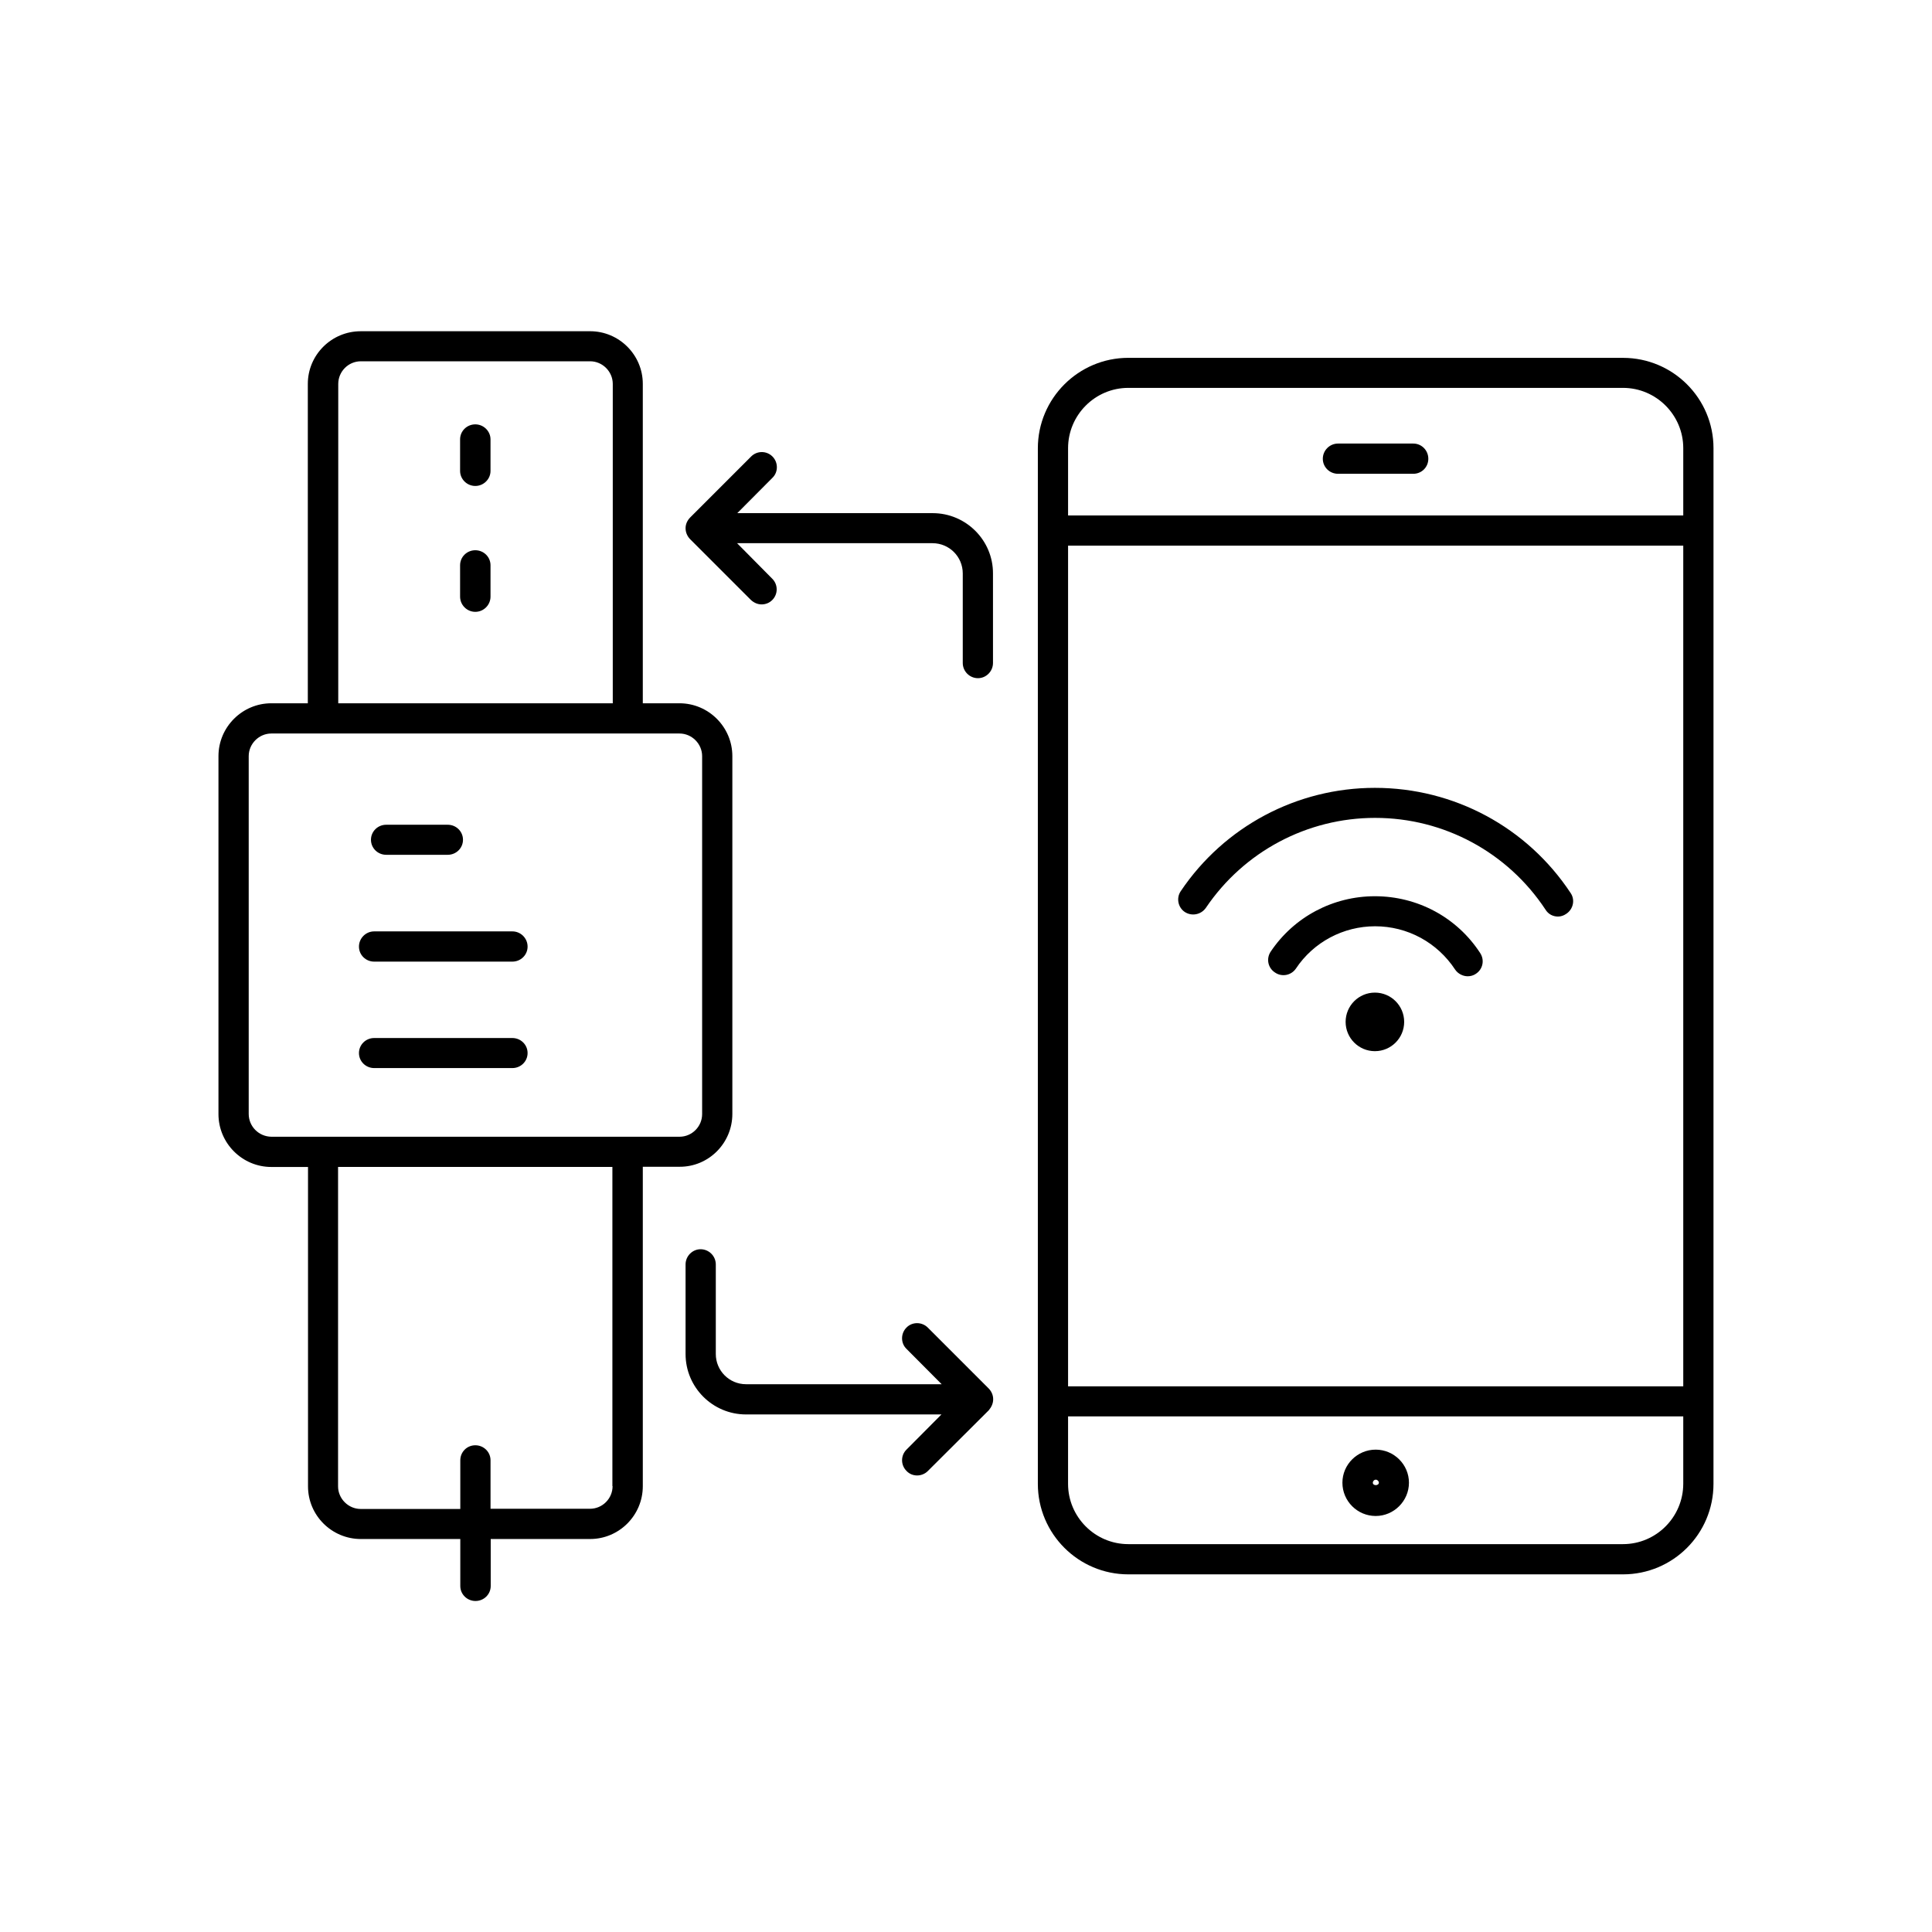
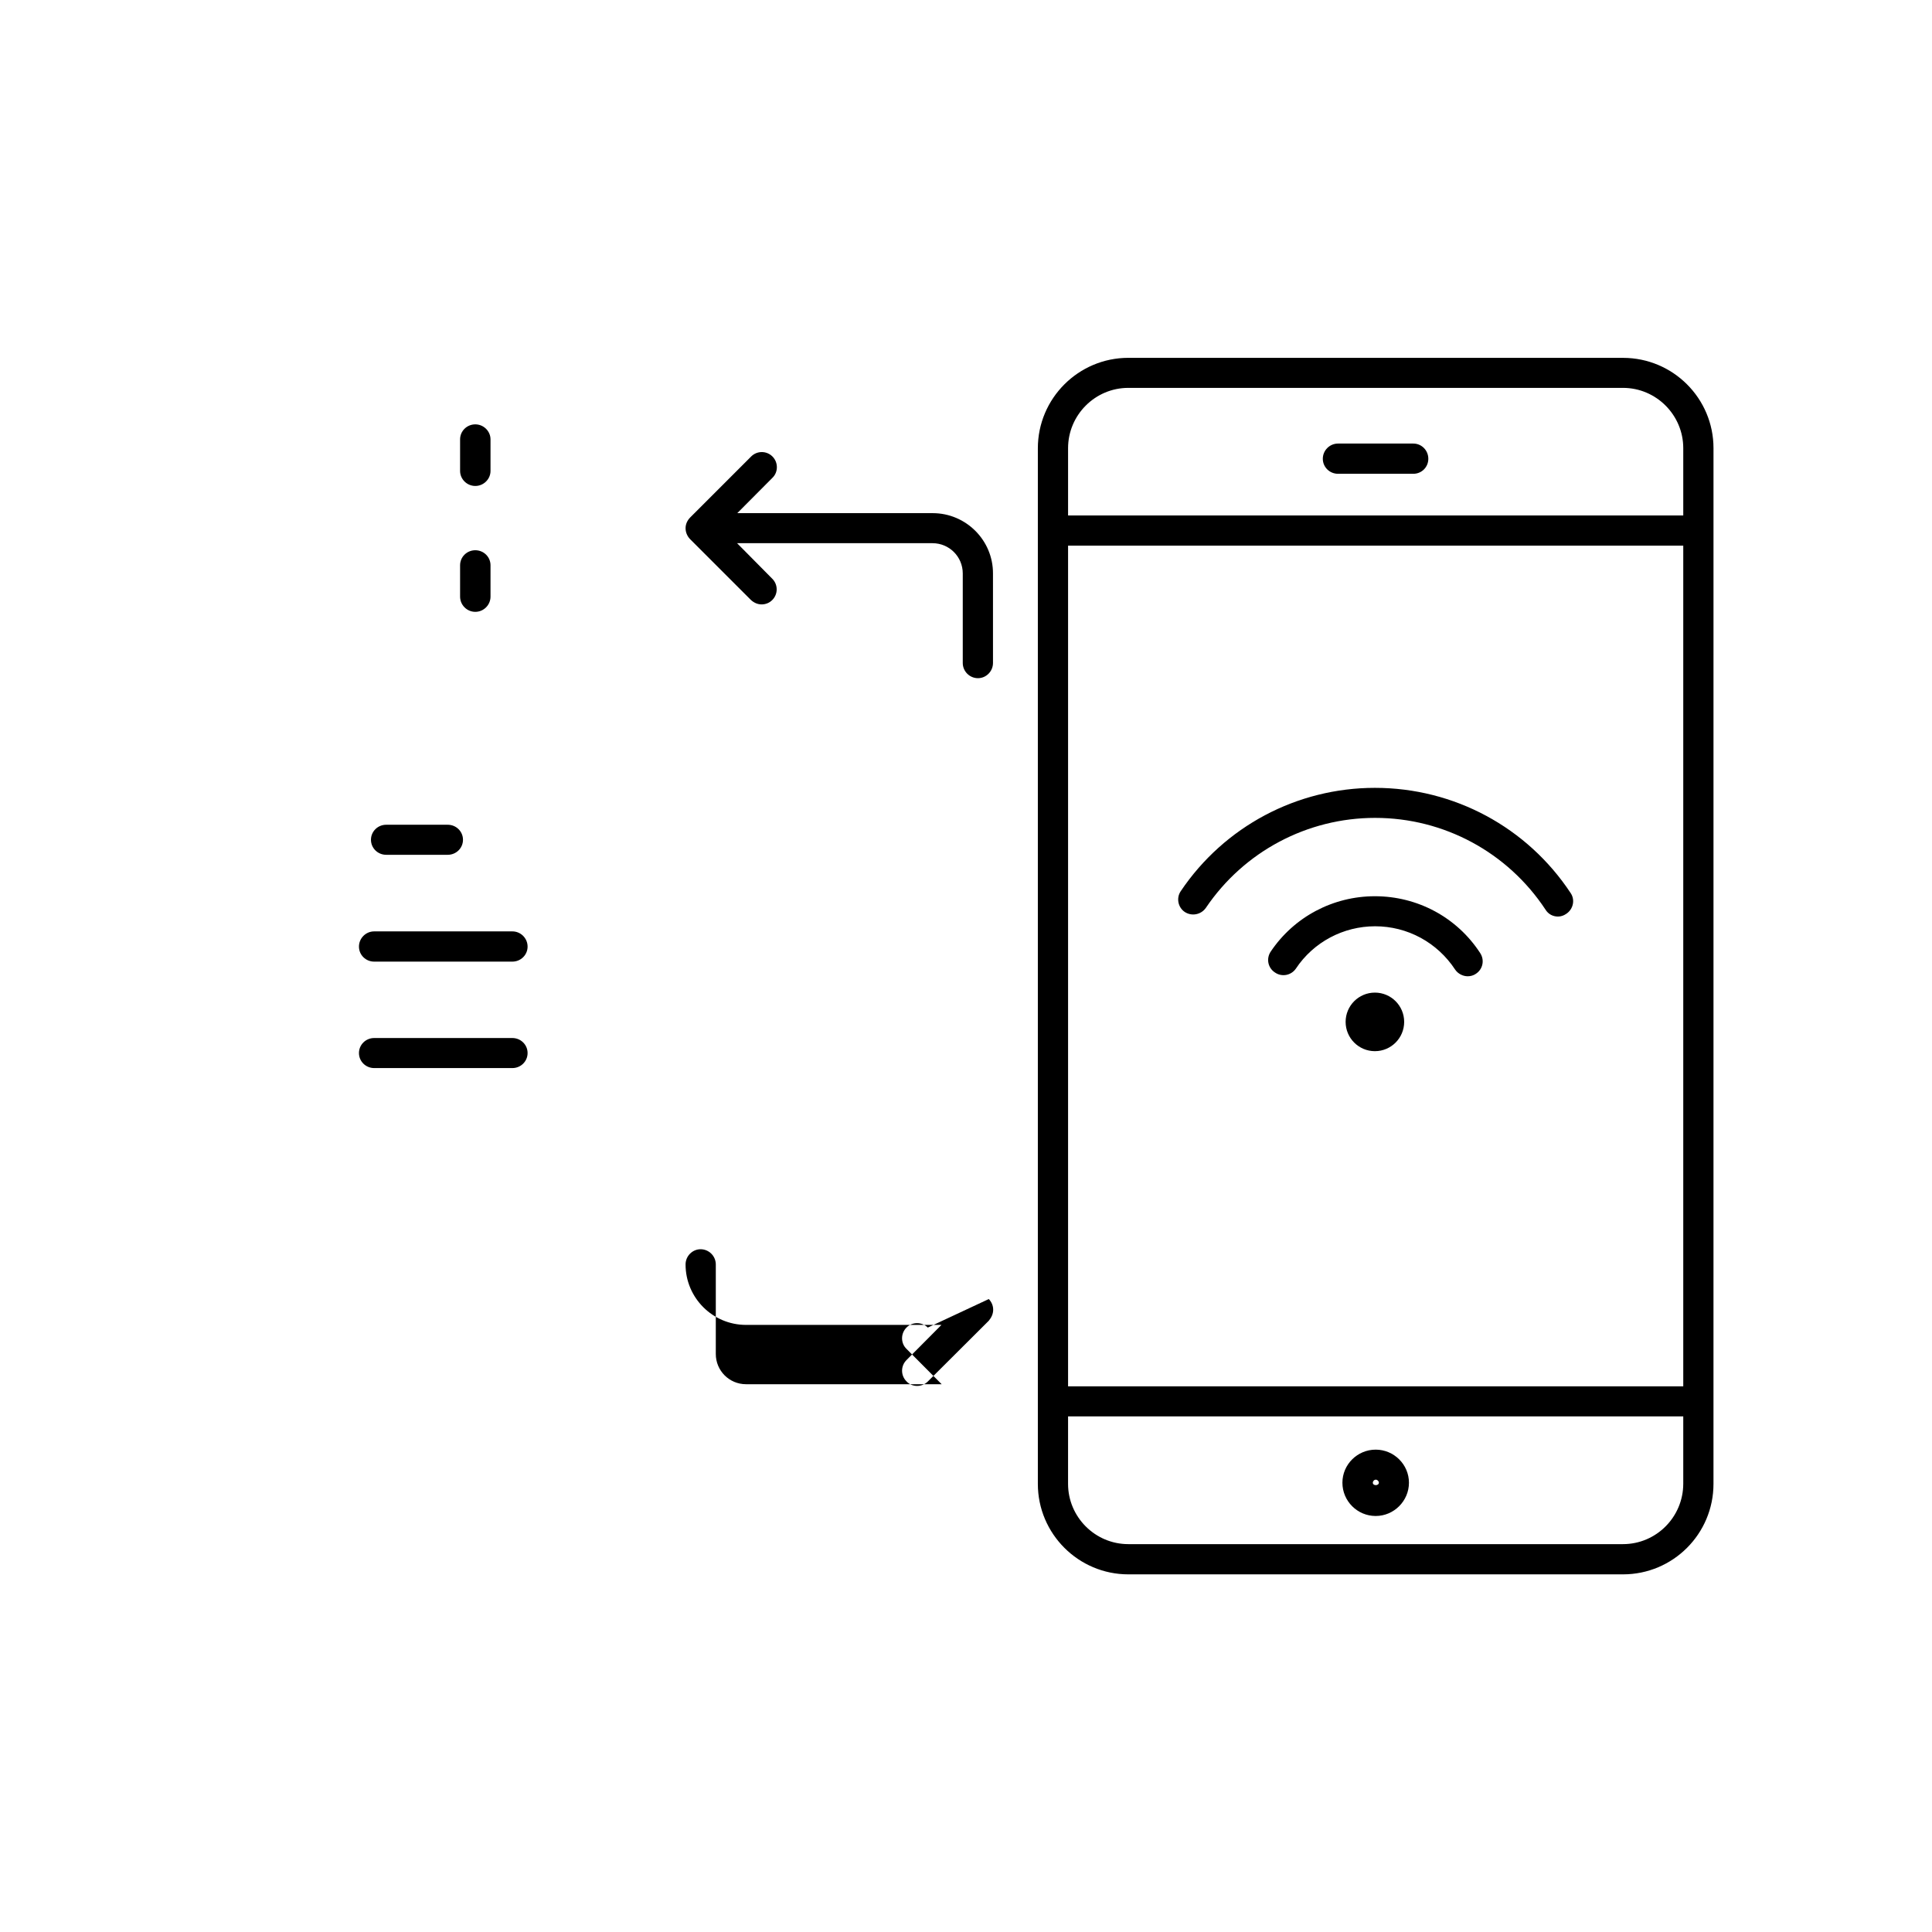
<svg xmlns="http://www.w3.org/2000/svg" fill="#000000" width="800px" height="800px" version="1.1" viewBox="144 144 512 512">
  <g>
-     <path d="m389.87 495.82c-1.562-1.562-4.133-1.562-5.644 0-1.562 1.562-1.562 4.133 0 5.644l9.324 9.367h-51.844c-4.434 0-8.012-3.578-8.012-8.012v-23.727c0-2.215-1.812-4.031-4.031-4.031-2.168 0-3.981 1.812-3.981 4.031v23.73c0 8.867 7.203 16.02 16.02 16.02h51.793l-9.266 9.32c-1.562 1.562-1.562 4.082 0 5.644 0.754 0.805 1.762 1.207 2.82 1.207 1.008 0 2.066-0.402 2.82-1.16l16.172-16.121c0.707-0.855 1.16-1.812 1.16-2.922s-0.453-2.066-1.16-2.82z" />
+     <path d="m389.87 495.82c-1.562-1.562-4.133-1.562-5.644 0-1.562 1.562-1.562 4.133 0 5.644l9.324 9.367h-51.844c-4.434 0-8.012-3.578-8.012-8.012v-23.727c0-2.215-1.812-4.031-4.031-4.031-2.168 0-3.981 1.812-3.981 4.031c0 8.867 7.203 16.02 16.02 16.02h51.793l-9.266 9.32c-1.562 1.562-1.562 4.082 0 5.644 0.754 0.805 1.762 1.207 2.82 1.207 1.008 0 2.066-0.402 2.82-1.16l16.172-16.121c0.707-0.855 1.16-1.812 1.16-2.922s-0.453-2.066-1.16-2.82z" />
    <path d="m391.18 279.99h-51.793l9.32-9.371c1.562-1.512 1.562-4.082 0-5.644s-4.082-1.562-5.644 0l-16.121 16.121c-0.805 0.809-1.258 1.816-1.258 2.875s0.402 2.066 1.16 2.871l16.121 16.121c0.855 0.805 1.863 1.211 2.871 1.211 1.059 0 2.066-0.402 2.82-1.16 1.562-1.562 1.562-4.082 0-5.644l-9.32-9.418h51.793c4.434 0 8.012 3.578 8.012 8.012v23.73c0 2.215 1.812 4.031 4.031 4.031 2.168 0 3.981-1.812 3.981-4.031l-0.004-23.684c0.051-8.816-7.152-16.02-15.969-16.02z" />
-     <path d="m338.08 439.2v-94.816c0-7.707-6.297-14.008-14.008-14.008h-9.723v-84.641c0-7.707-6.297-13.957-13.957-13.957l-60.809 0.004c-7.707 0-14.008 6.246-14.008 13.957v84.641l-9.672-0.004c-7.707 0-14.008 6.297-14.008 14.008v94.867c0 7.707 6.297 14.008 14.008 14.008h9.723v84.641c0 7.707 6.297 13.957 14.008 13.957l26.348-0.004v12.445c0 2.215 1.812 3.981 4.031 3.981 2.215 0 4.031-1.762 4.031-3.981v-12.445h26.348c7.66 0 13.957-6.25 13.957-14.008v-84.641h9.723c7.707 0.051 14.008-6.246 14.008-14.004zm-104.44-193.46c0-3.273 2.672-5.996 5.996-5.996h60.758c3.273 0 5.996 2.719 5.996 5.996v84.641h-72.75zm-23.73 193.46v-94.816c0-3.273 2.719-5.996 5.996-5.996h108.17c3.273 0 5.996 2.719 5.996 5.996v94.867c0 3.273-2.672 5.996-5.996 5.996h-108.17c-3.324-0.051-5.996-2.723-5.996-6.047zm96.43 98.645c0 3.273-2.672 5.996-5.996 5.996h-26.348v-12.848c0-2.215-1.812-3.981-4.031-3.981-2.215 0-3.981 1.766-3.981 3.981v12.898h-26.398c-3.273 0-5.996-2.719-5.996-5.996v-84.641h72.699v84.59z" />
    <path d="m269.96 256.46c-2.215 0-4.031 1.762-4.031 3.981v8.363c0 2.168 1.812 3.981 4.031 3.981 2.215 0 4.031-1.812 4.031-3.981v-8.367c0-2.164-1.812-3.977-4.031-3.977z" />
    <path d="m269.96 289.82c-2.215 0-4.031 1.762-4.031 3.981v8.312c0 2.215 1.812 4.031 4.031 4.031 2.215 0 4.031-1.812 4.031-4.031v-8.312c0-2.219-1.812-3.981-4.031-3.981z" />
    <path d="m243.16 398.84h36.625c2.215 0 4.031-1.762 4.031-3.981 0-2.215-1.812-4.031-4.031-4.031h-36.625c-2.215 0-4.031 1.812-4.031 4.031s1.812 3.981 4.031 3.981z" />
    <path d="m246.34 370.53h16.324c2.215 0 4.031-1.762 4.031-3.981 0-2.215-1.812-3.981-4.031-3.981h-16.324c-2.215 0-4.031 1.762-4.031 3.981 0 2.215 1.816 3.981 4.031 3.981z" />
    <path d="m243.16 427.05h36.625c2.215 0 4.031-1.762 4.031-3.981 0-2.215-1.812-3.981-4.031-3.981h-36.625c-2.215 0-4.031 1.762-4.031 3.981 0 2.215 1.812 3.981 4.031 3.981z" />
    <path d="m516.12 414.81c0 4.285-3.473 7.762-7.758 7.762-4.285 0-7.758-3.477-7.758-7.762 0-4.281 3.473-7.758 7.758-7.758 4.285 0 7.758 3.477 7.758 7.758" />
    <path d="m508.37 381.51c-11.082 0-21.41 5.441-27.609 14.66-1.258 1.867-0.754 4.336 1.109 5.543 1.812 1.262 4.281 0.805 5.543-1.008 4.684-7.055 12.594-11.234 21.008-11.234 8.566 0 16.473 4.281 21.211 11.488 0.754 1.109 2.066 1.762 3.324 1.762 0.754 0 1.512-0.203 2.168-0.656 1.863-1.211 2.367-3.68 1.109-5.543-6.148-9.418-16.578-15.012-27.863-15.012z" />
    <path d="m560.26 380.7c-11.539-17.484-30.934-27.91-51.895-27.91-20.656 0-39.902 10.227-51.438 27.355-1.258 1.812-0.754 4.332 1.059 5.543 1.863 1.207 4.332 0.703 5.59-1.109 10.078-14.914 26.852-23.832 44.84-23.832 18.238 0 35.117 9.117 45.141 24.285 0.758 1.258 2.016 1.863 3.328 1.863 0.754 0 1.512-0.25 2.168-0.707 1.859-1.207 2.414-3.676 1.207-5.488z" />
    <path d="m574.11 238.83h-131.09c-13.199 0-23.98 10.73-23.98 23.98v274.43c0 13.25 10.781 23.98 23.98 23.98h131.09c13.25 0 23.98-10.73 23.98-23.98l0.004-274.47c0-13.199-10.73-23.934-23.984-23.934zm-147.06 49.777h163.03v222.79h-163.03zm15.969-41.816h131.09c8.816 0 15.973 7.203 15.973 15.973v17.836l-163.03-0.004v-17.832c0-8.766 7.152-15.973 15.969-15.973zm131.09 306.42h-131.09c-8.816 0-15.973-7.203-15.973-15.973l0.004-17.883h163.03v17.836c0 8.816-7.152 16.02-15.973 16.02z" />
    <path d="m508.57 528.17c-4.836 0-8.816 3.93-8.816 8.766 0 4.887 3.981 8.816 8.816 8.816 4.836 0 8.816-3.981 8.816-8.816 0-4.836-3.981-8.766-8.816-8.766zm-0.758 8.766c0-0.402 0.352-0.805 0.805-0.805 0.402 0 0.805 0.402 0.805 0.805-0.047 0.855-1.609 0.855-1.609 0z" />
    <path d="m498.59 269.56h19.949c2.215 0 3.981-1.762 3.981-3.981 0-2.215-1.762-4.031-3.981-4.031h-19.949c-2.215 0-4.031 1.812-4.031 4.031s1.816 3.981 4.031 3.981z" />
  </g>
</svg>